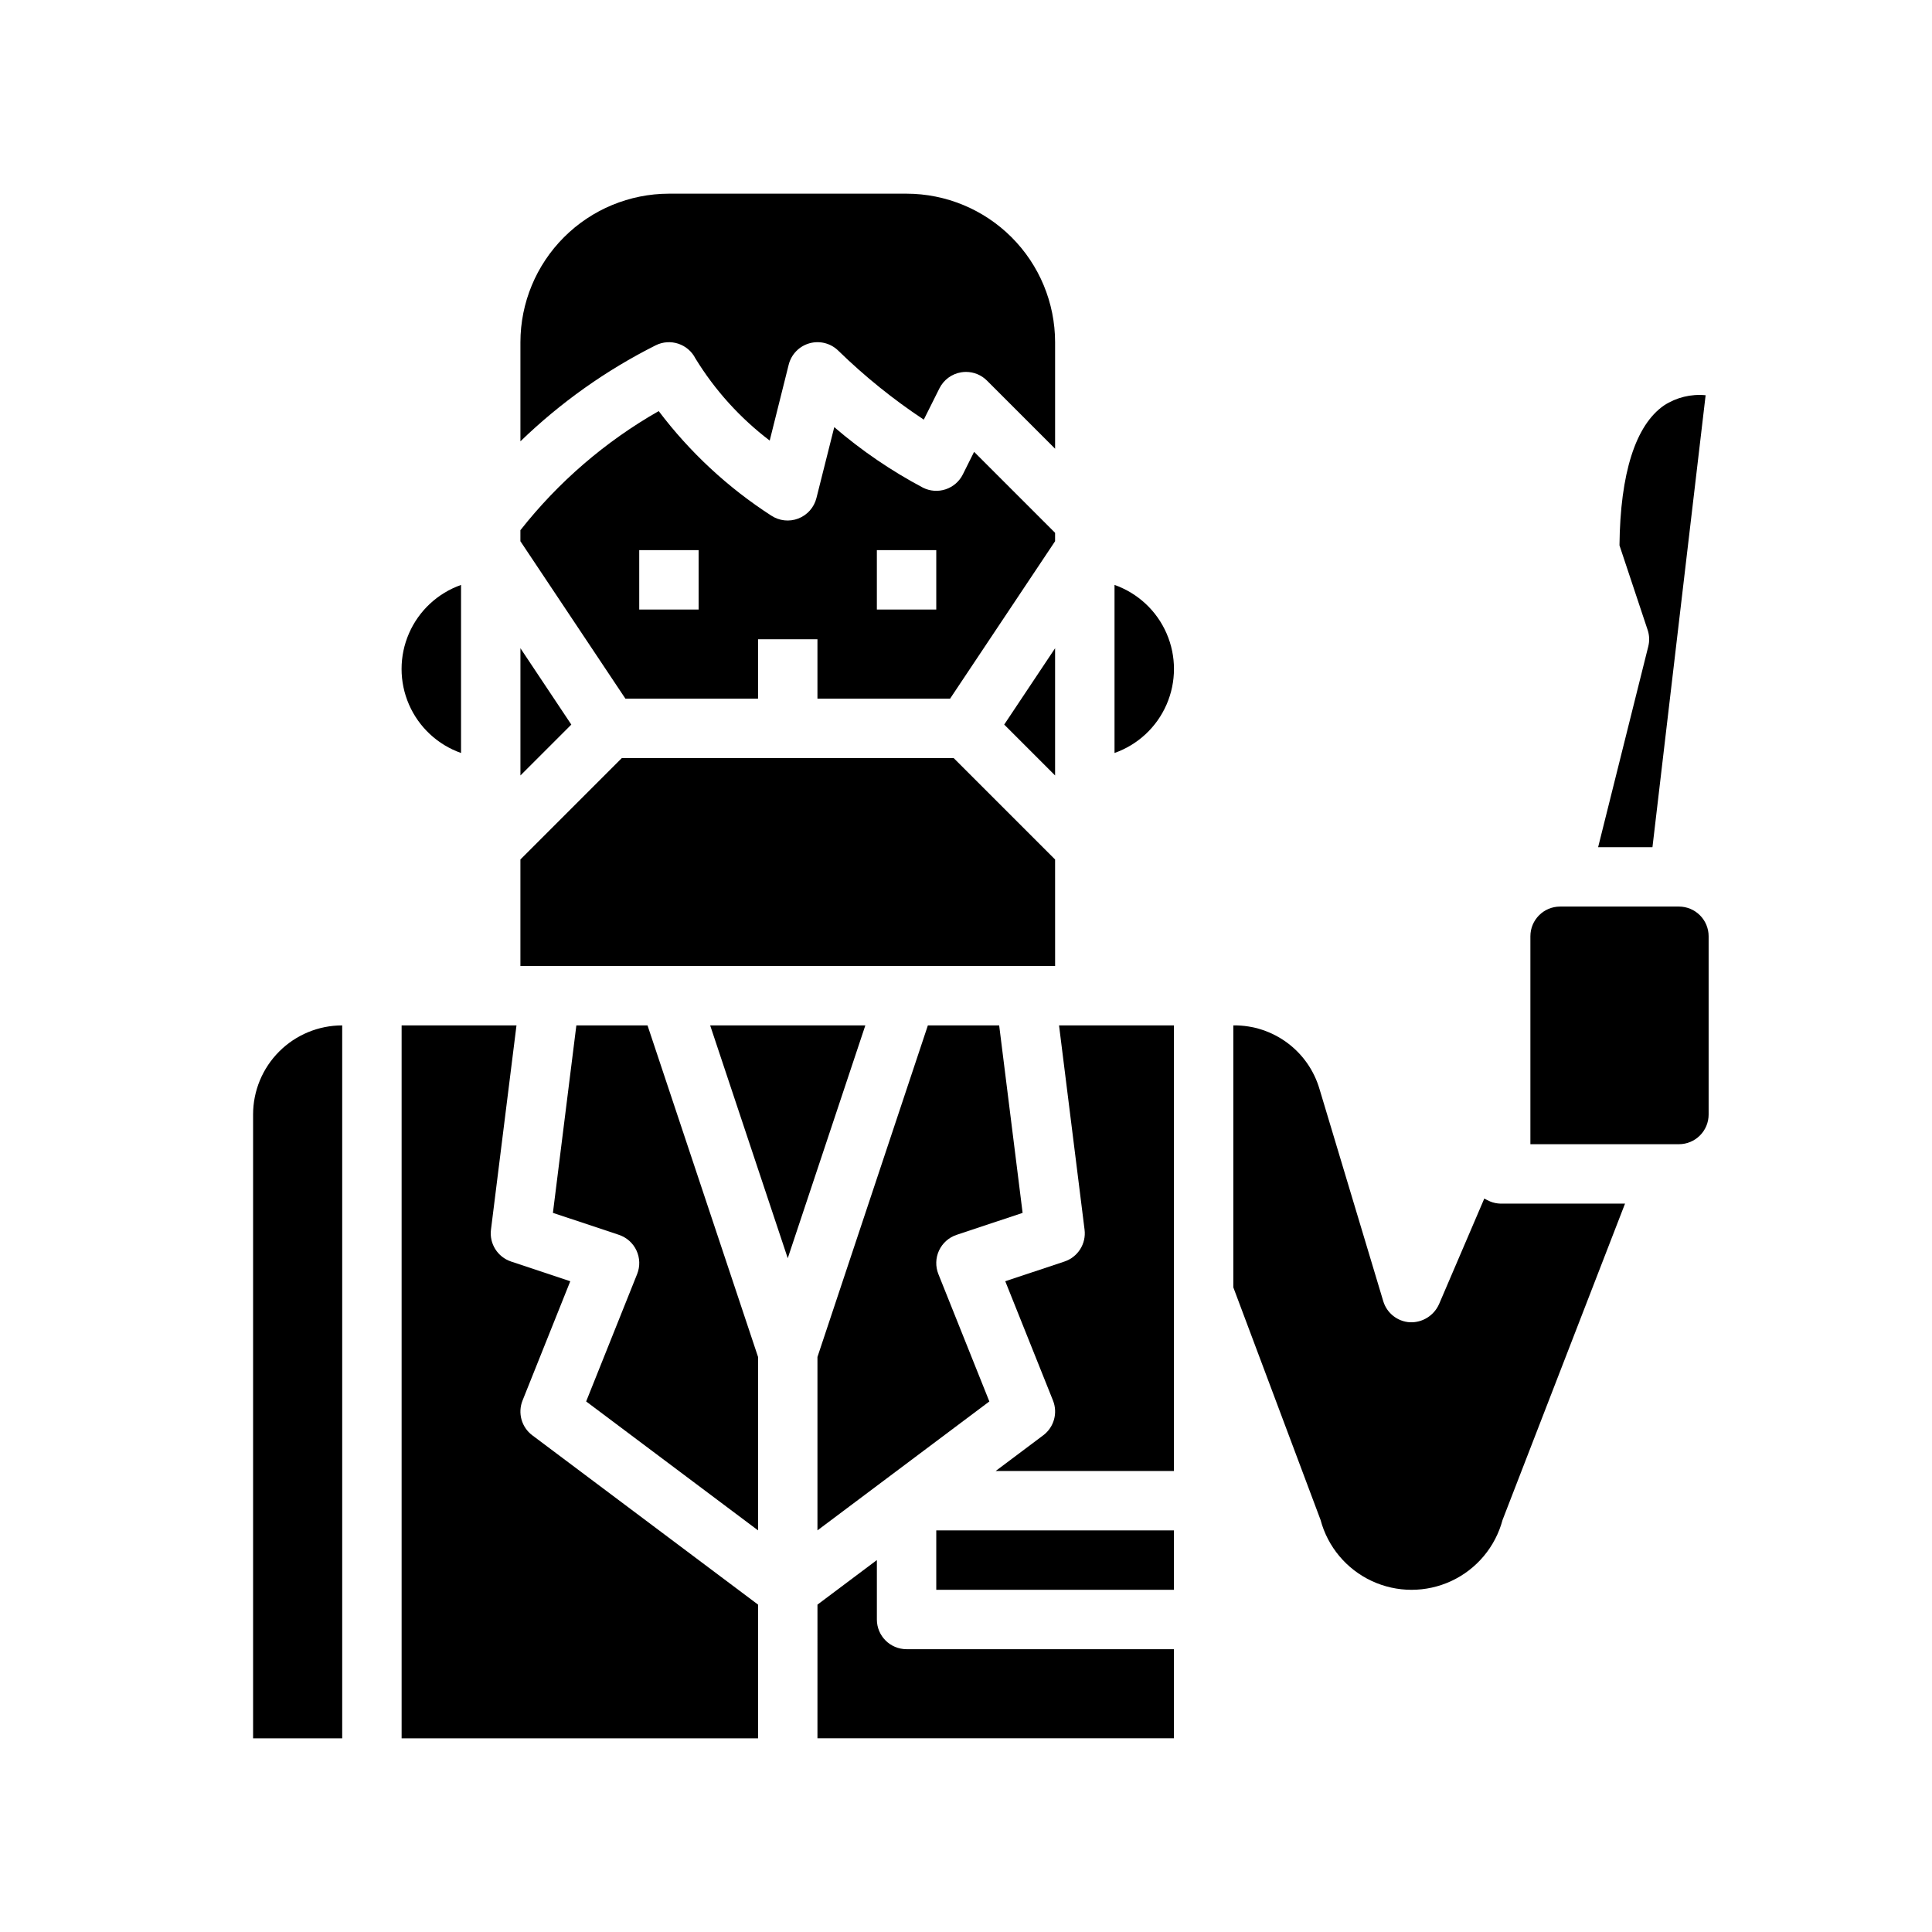
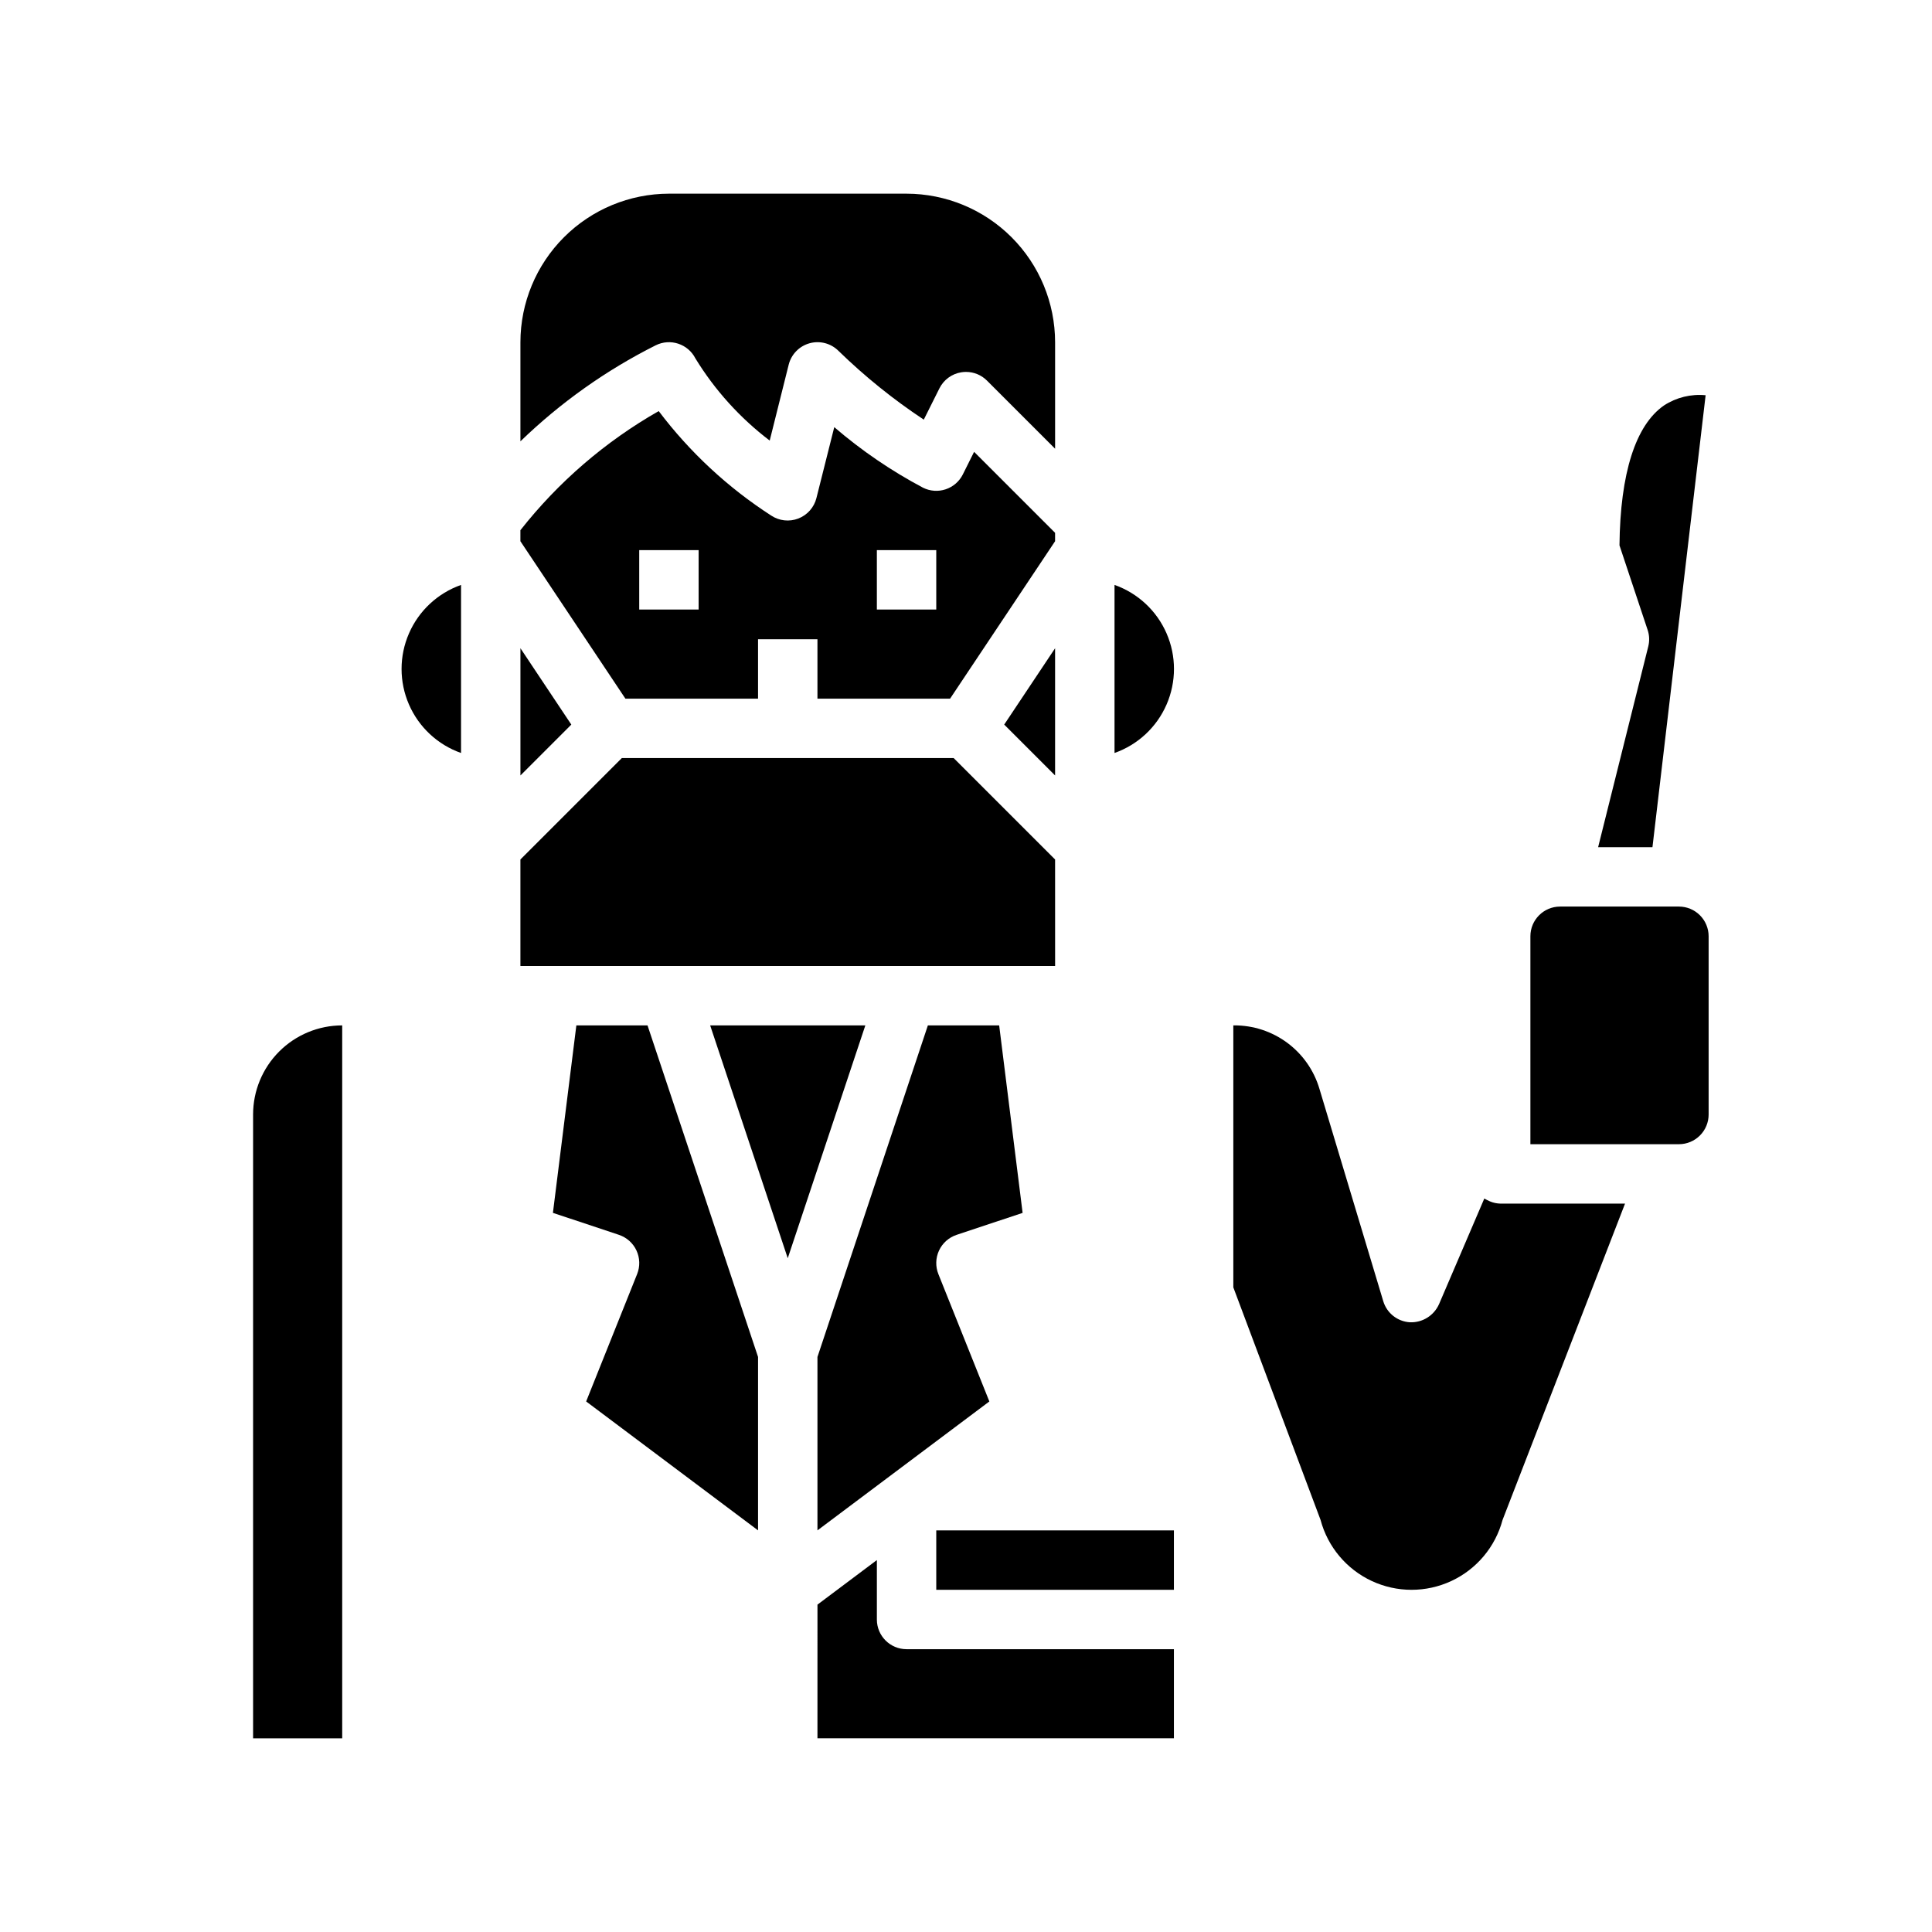
<svg xmlns="http://www.w3.org/2000/svg" fill="#000000" width="800px" height="800px" version="1.1" viewBox="144 144 512 512">
  <g>
    <path d="m281.92 315.79v33.715l13.484-13.484z" />
    <path d="m423.61 371.77-26.875-26.875h-87.945l-26.875 26.875v28.23h141.7z" />
    <path d="m344.89 329.15v-15.742h15.742v15.742h35.148l27.828-41.719v-2.227l-21.461-21.461-2.984 5.977 0.004-0.004c-0.934 1.871-2.57 3.293-4.551 3.953-1.98 0.664-4.144 0.508-6.012-0.426-8.41-4.457-16.297-9.84-23.516-16.043l-4.723 18.781v0.004c-0.621 2.481-2.414 4.508-4.801 5.43-2.387 0.922-5.074 0.625-7.203-0.793-11.477-7.414-21.562-16.781-29.797-27.68-14.141 8.055-26.586 18.777-36.652 31.566v2.922l27.828 41.719zm31.488-39.359h15.742v15.742l-15.742 0.004zm-62.977 0h15.742v15.742l-15.742 0.004z" />
    <path d="m328.3 239c5.152 8.41 11.828 15.789 19.68 21.758l5.031-20.113c0.688-2.75 2.801-4.918 5.531-5.676 2.734-0.758 5.664 0.012 7.668 2.016 6.949 6.766 14.516 12.867 22.602 18.223l4.148-8.297c1.133-2.266 3.285-3.848 5.785-4.25 0.414-0.066 0.832-0.102 1.254-0.102 2.086 0 4.09 0.828 5.562 2.305l18.051 18.051v-28.227c-0.012-10.438-4.16-20.441-11.539-27.82-7.379-7.379-17.383-11.527-27.82-11.543h-62.977c-10.434 0.016-20.438 4.164-27.816 11.543-7.379 7.379-11.531 17.383-11.543 27.82v26.27-0.004c10.586-10.246 22.672-18.828 35.84-25.441 3.875-1.934 8.586-0.375 10.543 3.488z" />
    <path d="m423.61 315.79-13.484 20.23 13.484 13.484z" />
    <path d="m266.18 343.55v-44.539c-6.184 2.184-11.18 6.836-13.797 12.848-2.617 6.008-2.617 12.836 0 18.848 2.617 6.012 7.613 10.664 13.797 12.844z" />
    <path d="m439.36 299.01v44.539c6.18-2.18 11.18-6.832 13.793-12.844 2.617-6.012 2.617-12.84 0-18.848-2.613-6.012-7.613-10.664-13.793-12.848z" />
    <path d="m538.93 462.41c-0.543-0.23-1.066-0.492-1.574-0.785l-12.012 28.031h-0.004c-1.352 3.004-4.391 4.891-7.684 4.762-3.305-0.191-6.137-2.43-7.082-5.602l-16.902-56.246c-1.438-4.883-4.426-9.164-8.512-12.199-4.086-3.039-9.047-4.664-14.137-4.633h-0.18v69.422l23.121 61.637v0.004c1.902 7.133 6.871 13.055 13.559 16.176 6.691 3.121 14.418 3.121 21.109 0 6.691-3.121 11.656-9.043 13.562-16.176l32.457-83.828h-32.961c-0.949-0.016-1.883-0.207-2.762-0.562z" />
    <path d="m567.52 368.51h14.398l14.09-119.77c-3.875-0.375-7.758 0.578-11.02 2.699-7.551 5.203-11.617 18.012-11.809 37.086l7.453 22.387c0.484 1.422 0.543 2.949 0.176 4.402z" />
    <path d="m588.93 384.25h-31.488c-4.348 0-7.871 3.523-7.871 7.871v55.105h39.359c2.09 0 4.09-0.828 5.566-2.305 1.477-1.477 2.309-3.481 2.309-5.566v-47.234c0-2.086-0.832-4.09-2.309-5.566-1.477-1.477-3.477-2.305-5.566-2.305z" />
-     <path d="m431.42 469.87c0.469 3.723-1.758 7.258-5.32 8.445l-15.695 5.227 12.648 31.605v0.004c1.324 3.305 0.262 7.09-2.59 9.223l-12.594 9.449h47.23v-118.08h-30.441z" />
    <path d="m211.07 439.36v165.31h23.617v-188.93c-6.266 0-12.273 2.488-16.699 6.918-4.43 4.43-6.918 10.434-6.918 16.699z" />
-     <path d="m282.48 515.15 12.648-31.605-15.695-5.227v-0.004c-3.559-1.188-5.789-4.723-5.32-8.445l6.762-54.129h-30.441v188.93h94.465v-35.426l-59.828-44.871c-2.852-2.133-3.914-5.918-2.59-9.223z" />
    <path d="m332.2 415.74 20.562 61.703 20.562-61.703z" />
    <path d="m296.74 415.74-6.211 49.68 17.492 5.824v0.004c2.059 0.684 3.742 2.188 4.656 4.156 0.914 1.969 0.977 4.227 0.168 6.242l-13.508 33.754 45.555 34.164v-45.957l-29.293-87.867z" />
    <path d="m397.51 471.25 17.492-5.824-6.211-49.684h-18.895l-29.262 87.867v45.957l45.555-34.164-13.508-33.754c-0.805-2.016-0.746-4.273 0.168-6.242 0.914-1.969 2.602-3.473 4.66-4.156z" />
    <path d="m392.12 549.57h62.977v15.742h-62.977z" />
    <path d="m376.38 573.18v-15.746l-15.742 11.809-0.004 35.426h94.465v-23.617h-70.848c-4.348 0-7.871-3.523-7.871-7.871z" />
  </g>
</svg>